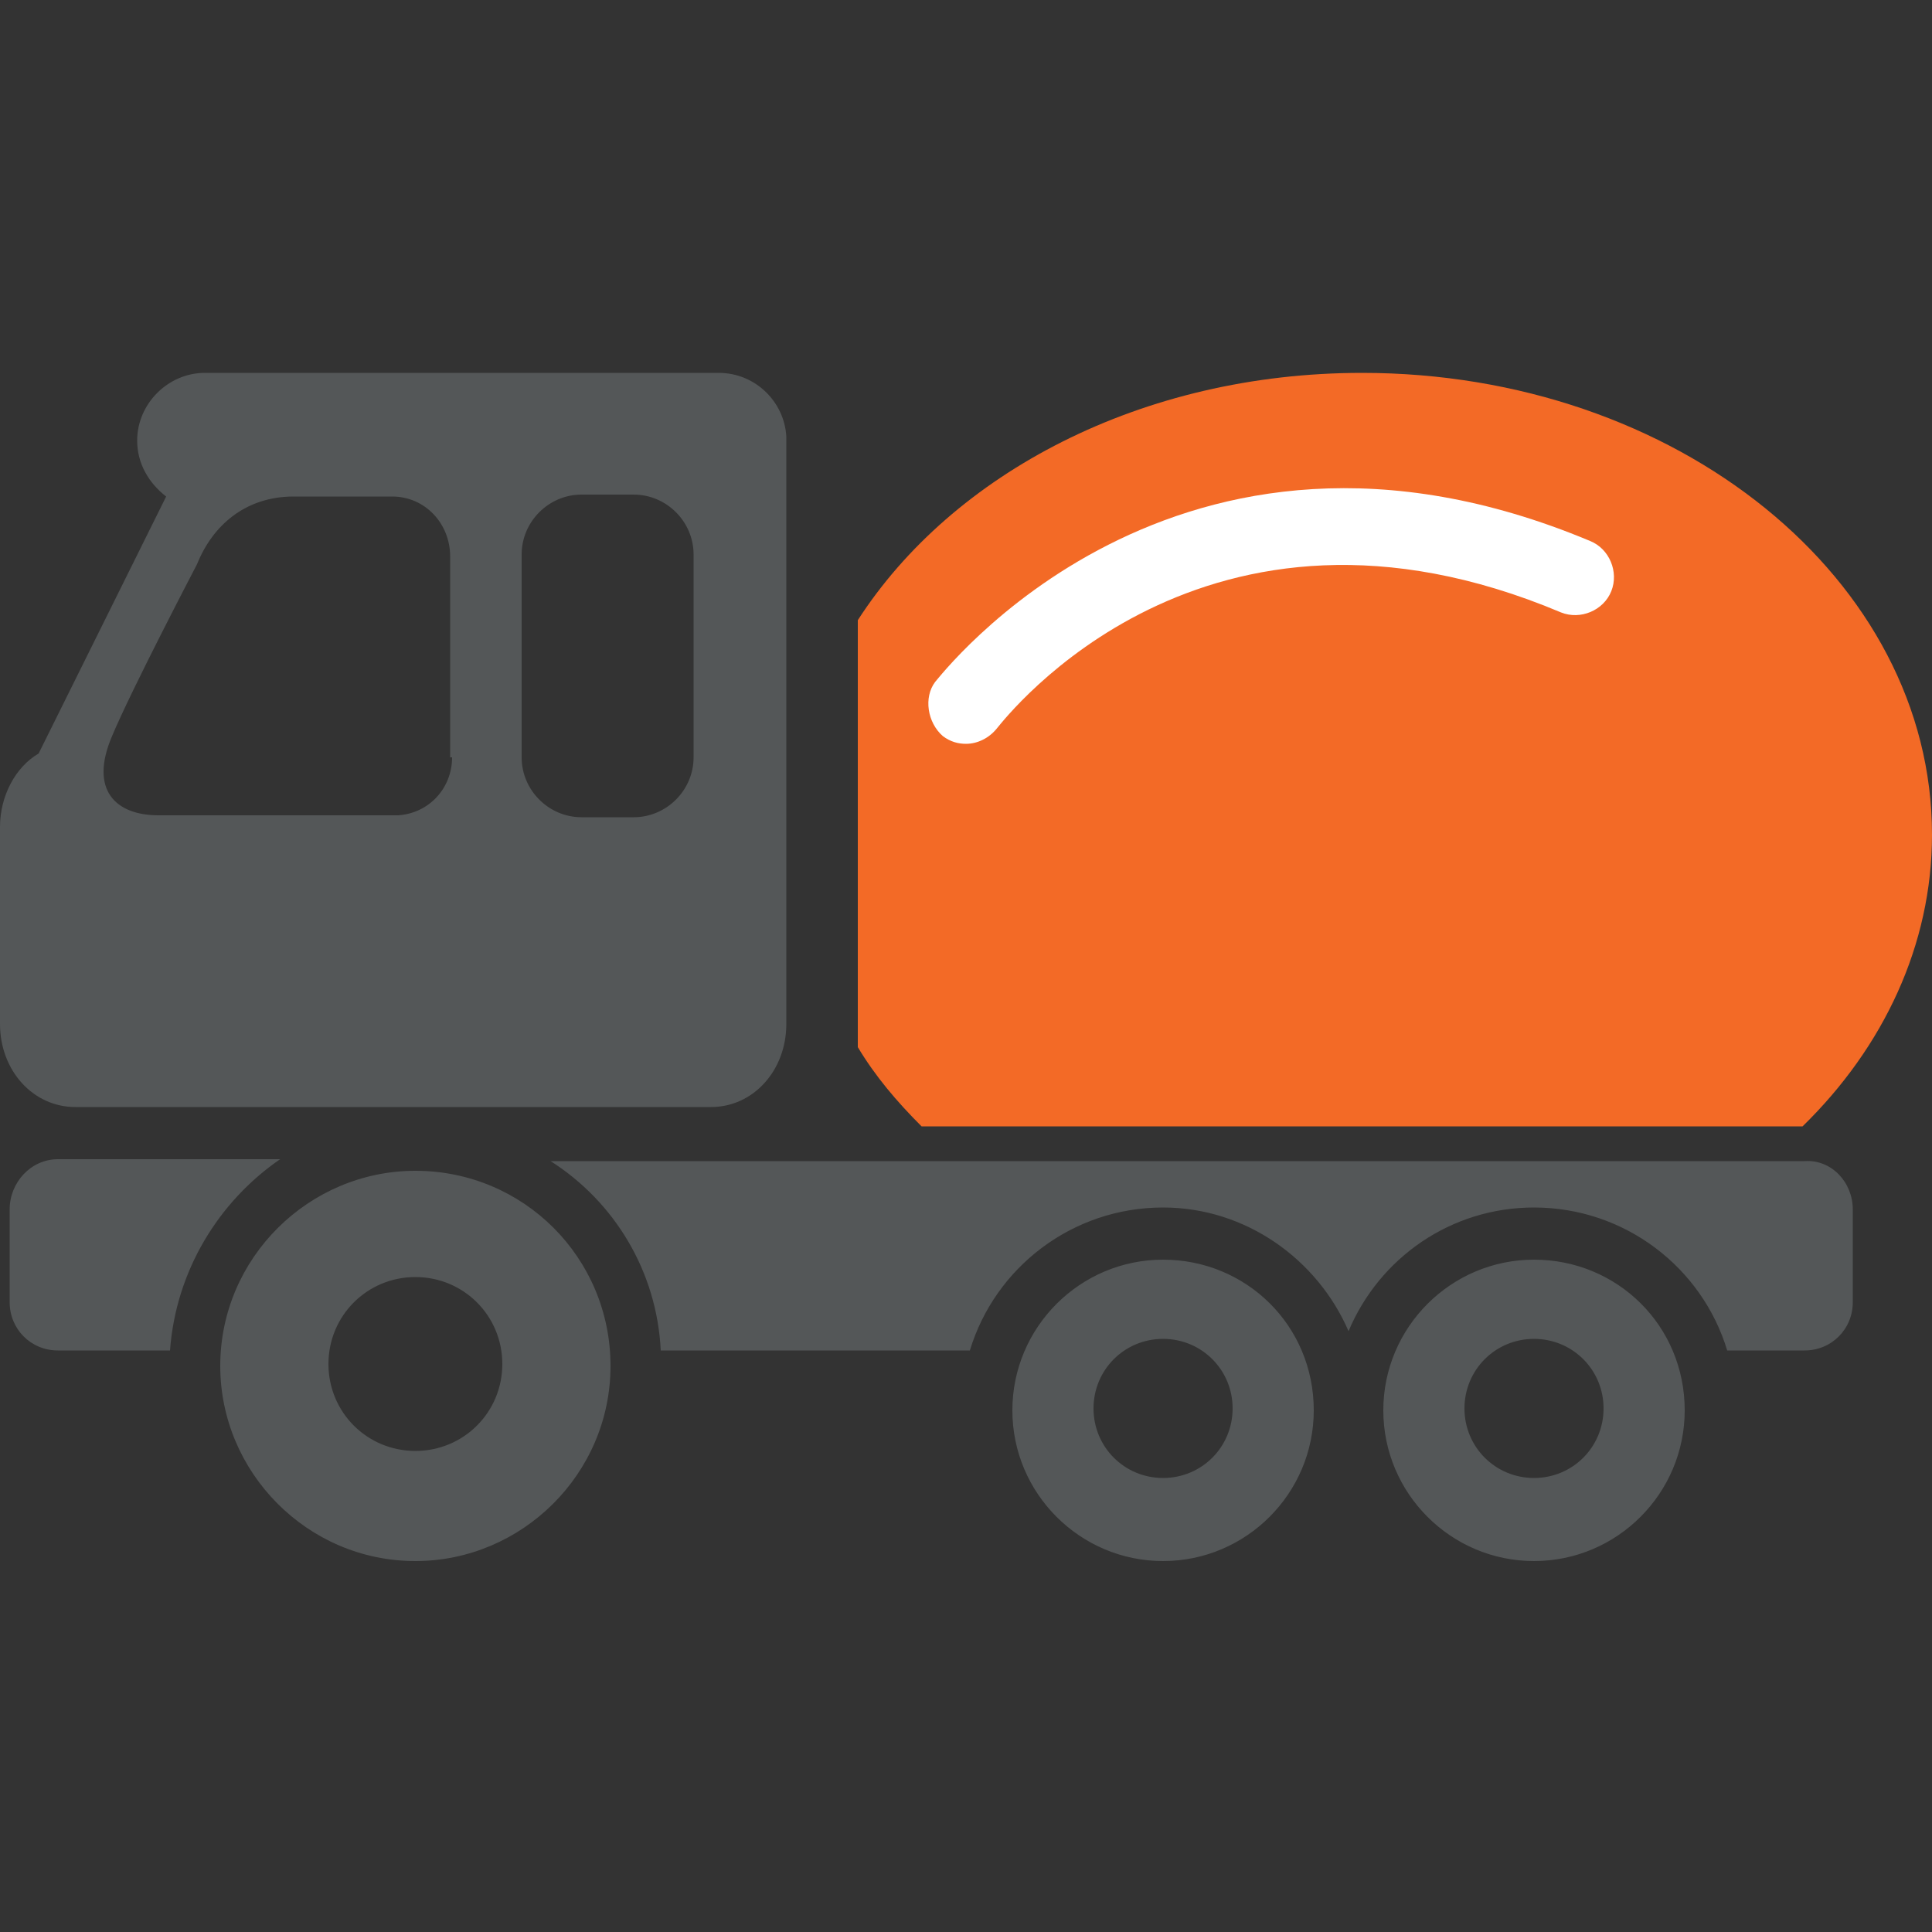
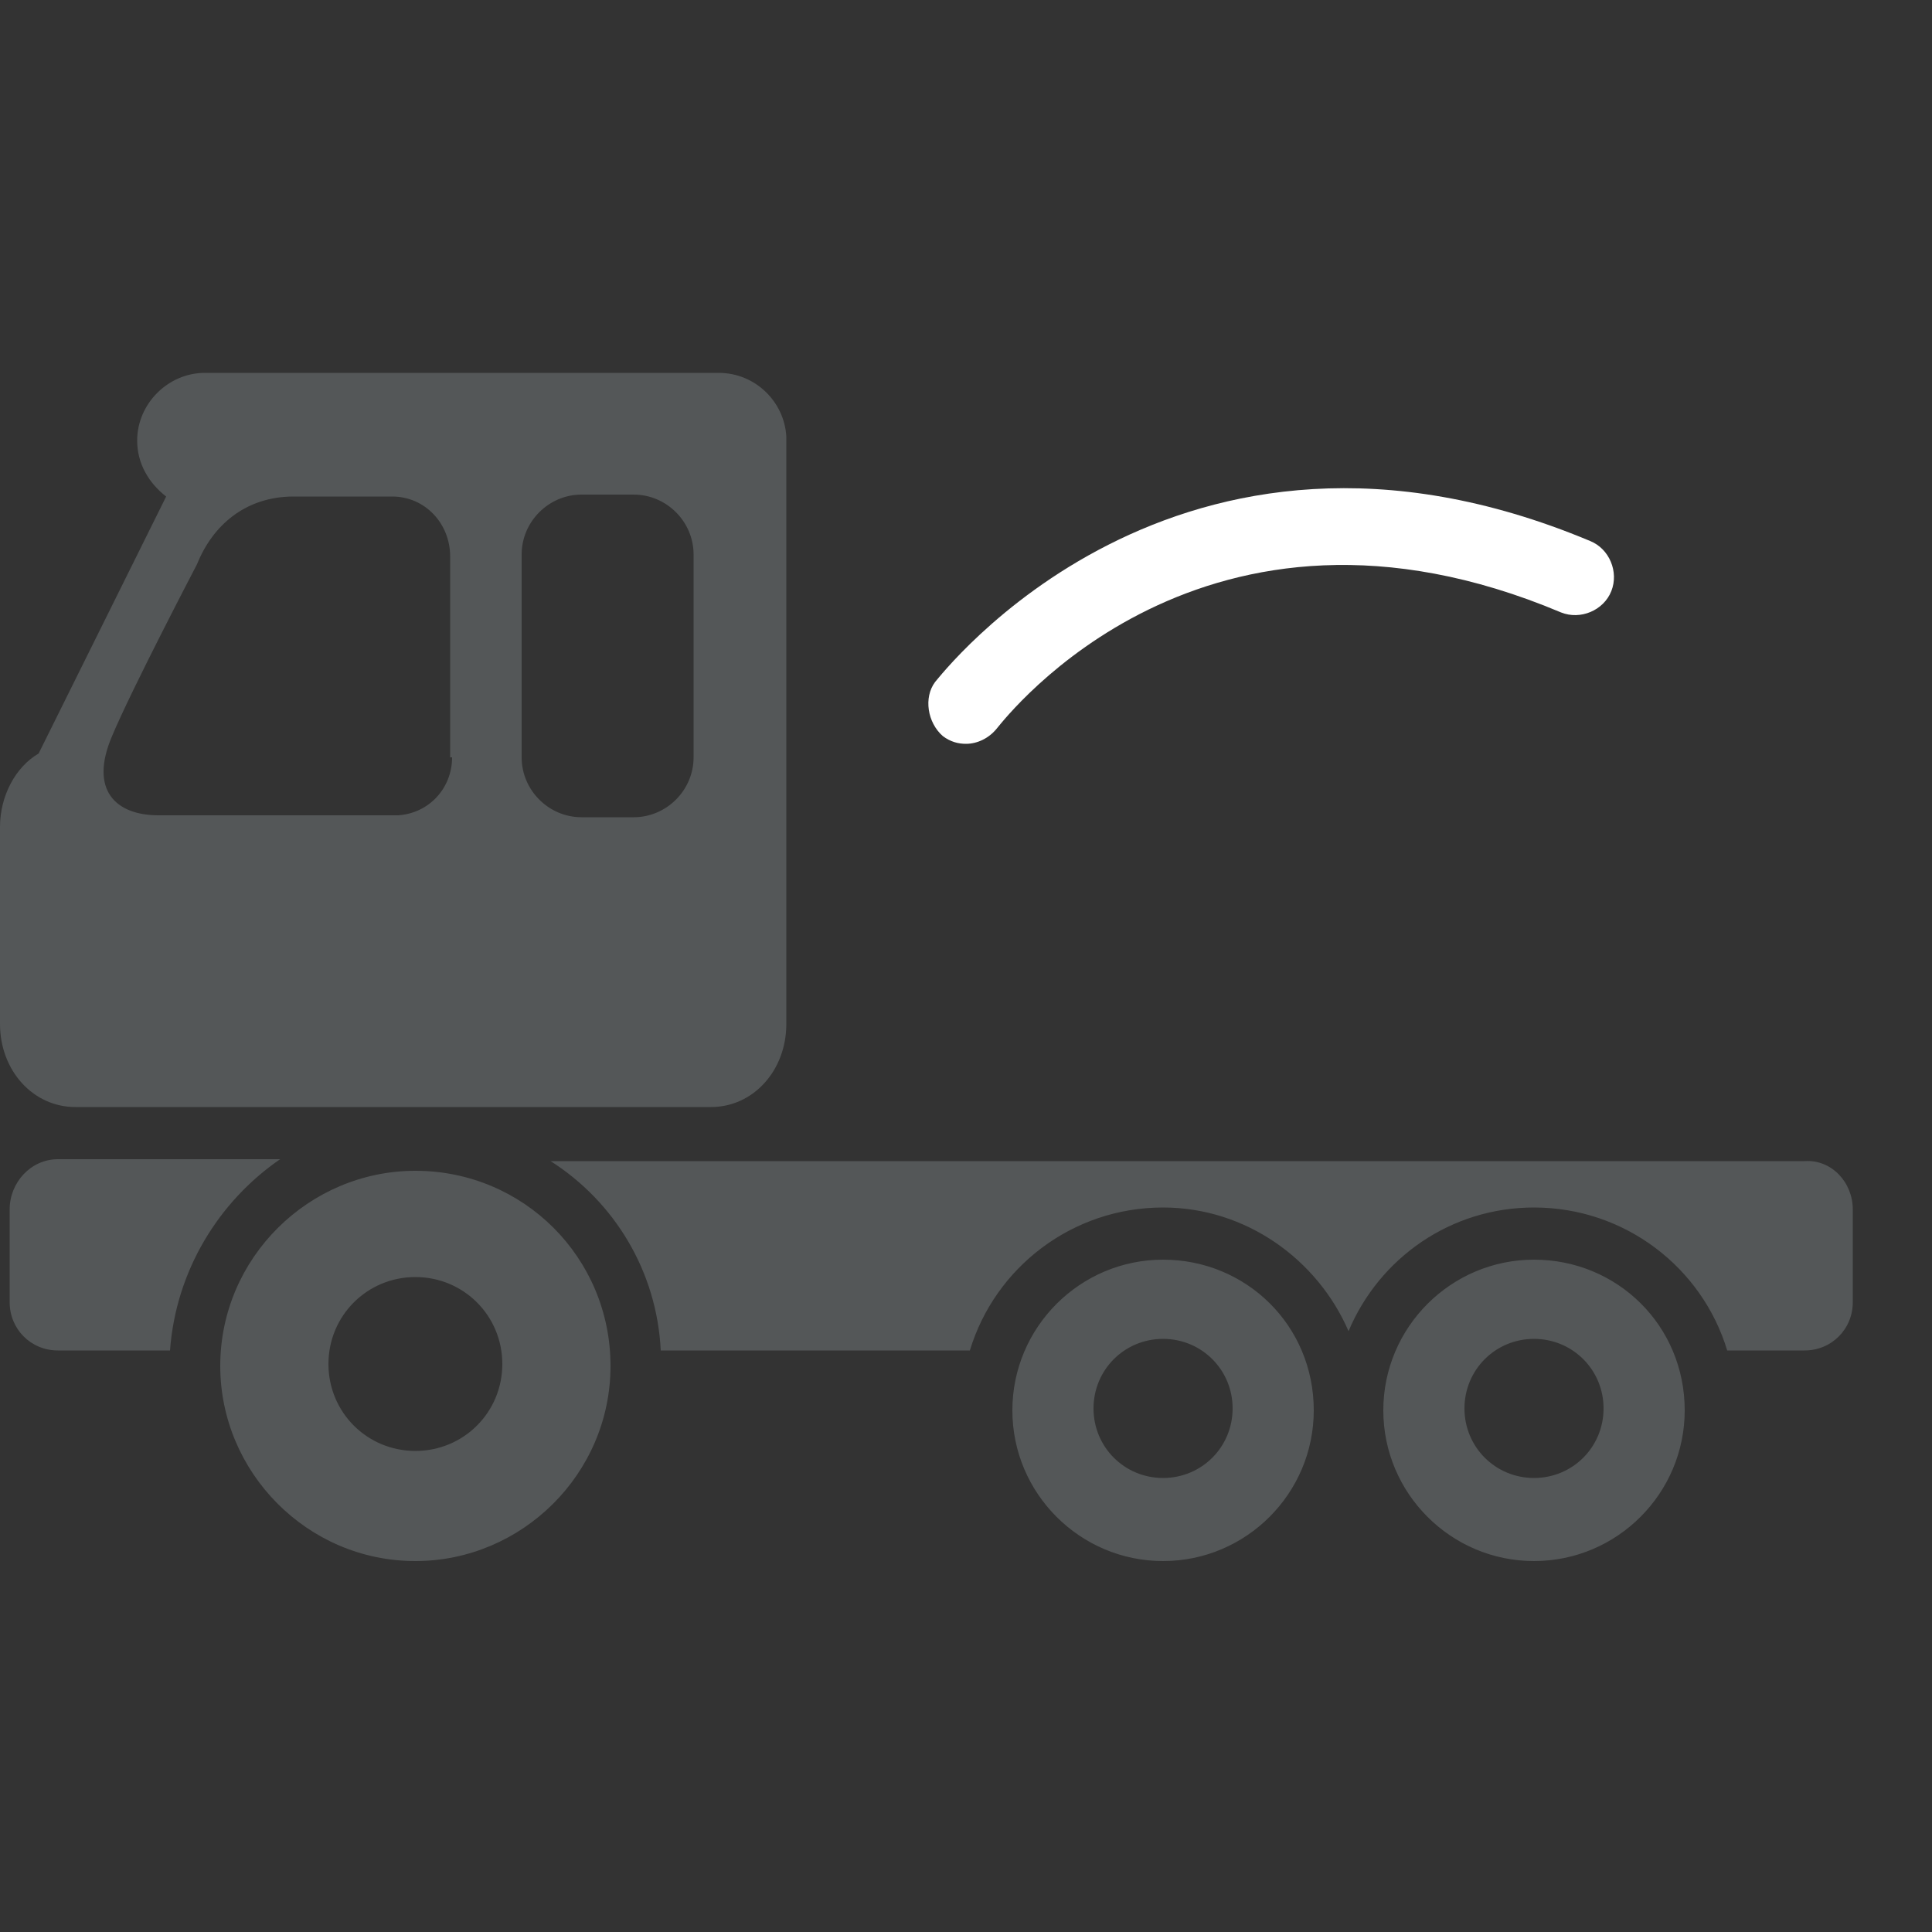
<svg xmlns="http://www.w3.org/2000/svg" version="1.1" id="Layer_1" x="0px" y="0px" viewBox="0 0 100 100" style="enable-background:new 0 0 100 100;" xml:space="preserve">
  <rect x="0" y="0" width="100" height="100" fill="#333333" stroke="none" />
  <style type="text/css">
	.st0{fill:#545758;}
	.st1{fill:#f36a26;}
	.st2{fill:#FFFFFF;}
</style>
  <g>
    <g>
      <path class="st0" d="M60.2,65.2c-4.3,0-7.8,3.5-7.8,7.8c0,4.3,3.5,7.8,7.8,7.8c4.3,0,7.8-3.5,7.8-7.8C68,68.6,64.5,65.2,60.2,65.2    z M60.2,76.5c-2,0-3.6-1.6-3.6-3.6c0-2,1.6-3.6,3.6-3.6c2,0,3.6,1.6,3.6,3.6C63.8,74.9,62.2,76.5,60.2,76.5z M79.4,65.2    c-4.3,0-7.8,3.5-7.8,7.8c0,4.3,3.5,7.8,7.8,7.8c4.3,0,7.8-3.5,7.8-7.8C87.2,68.6,83.7,65.2,79.4,65.2z M79.4,76.5    c-2,0-3.6-1.6-3.6-3.6c0-2,1.6-3.6,3.6-3.6c2,0,3.6,1.6,3.6,3.6C83,74.9,81.4,76.5,79.4,76.5z M8.8,69.9H3c-1.4,0-2.5-1.1-2.5-2.5    v-4.8C0.5,61.2,1.6,60,3,60h11.5C11.3,62.2,9.1,65.8,8.8,69.9z M95.9,62.6v4.8c0,1.4-1.1,2.5-2.5,2.5h-4c-1.3-4.3-5.3-7.4-10-7.4    c-4.3,0-8,2.6-9.6,6.4c-1.6-3.7-5.3-6.4-9.6-6.4c-4.7,0-8.7,3.1-10,7.4h-16c-0.2-4.1-2.4-7.7-5.7-9.8h64.9    C94.8,60,95.9,61.2,95.9,62.6z M21.5,60.6c-5.5,0-10.1,4.5-10.1,10.1c0,5.5,4.5,10.1,10.1,10.1c5.5,0,10.1-4.5,10.1-10.1    C31.6,65.1,27.1,60.6,21.5,60.6z M21.5,75.1c-2.5,0-4.5-2-4.5-4.5c0-2.5,2-4.5,4.5-4.5c2.5,0,4.5,2,4.5,4.5    C26,73.1,24,75.1,21.5,75.1z M40.7,22.6c-0.1-1.8-1.6-3.3-3.5-3.3H10.6c-1.9,0-3.5,1.6-3.5,3.5c0,1.2,0.6,2.2,1.5,2.9L2,39    c-1.2,0.7-2,2.2-2,3.8V53c0,2.4,1.7,4.3,3.9,4.3h32.9c2.2,0,3.9-1.9,3.9-4.3L40.7,22.6L40.7,22.6z M23.4,39.2c0,1.6-1.2,2.9-2.8,3    c0,0-10.2,0-12.4,0c-2.2,0-3.6-1.3-2.4-4.1c1-2.4,4.4-8.9,4.4-8.9c0.8-2,2.5-3.5,5-3.5h5.1c1.7,0,3,1.4,3,3.1V39.2z M35.9,39.2    c0,1.7-1.4,3.1-3.1,3.1h-2.7c-1.7,0-3.1-1.4-3.1-3.1V28.7c0-1.7,1.4-3.1,3.1-3.1h2.7c1.7,0,3.1,1.4,3.1,3.1V39.2z" />
    </g>
    <g>
      <g>
-         <path class="st1" d="M47.7,58.3h45.6c4.2-4.1,6.7-9.4,6.7-15.1c0-13.2-13.2-23.9-29.5-23.9c-11.4,0-21.2,5.2-26.1,12.8v22.1     C45.3,55.7,46.4,57,47.7,58.3z" />
        <path class="st2" d="M48.4,35.3C48.6,35.1,60.8,19,82.3,28c1,0.4,1.5,1.6,1.1,2.6c-0.4,1-1.6,1.5-2.6,1.1     c-18.5-7.8-28.7,5.4-29.2,6c-0.4,0.5-1,0.8-1.6,0.8c-0.4,0-0.8-0.1-1.2-0.4C48,37.4,47.8,36.1,48.4,35.3z" />
      </g>
    </g>
  </g>
</svg>